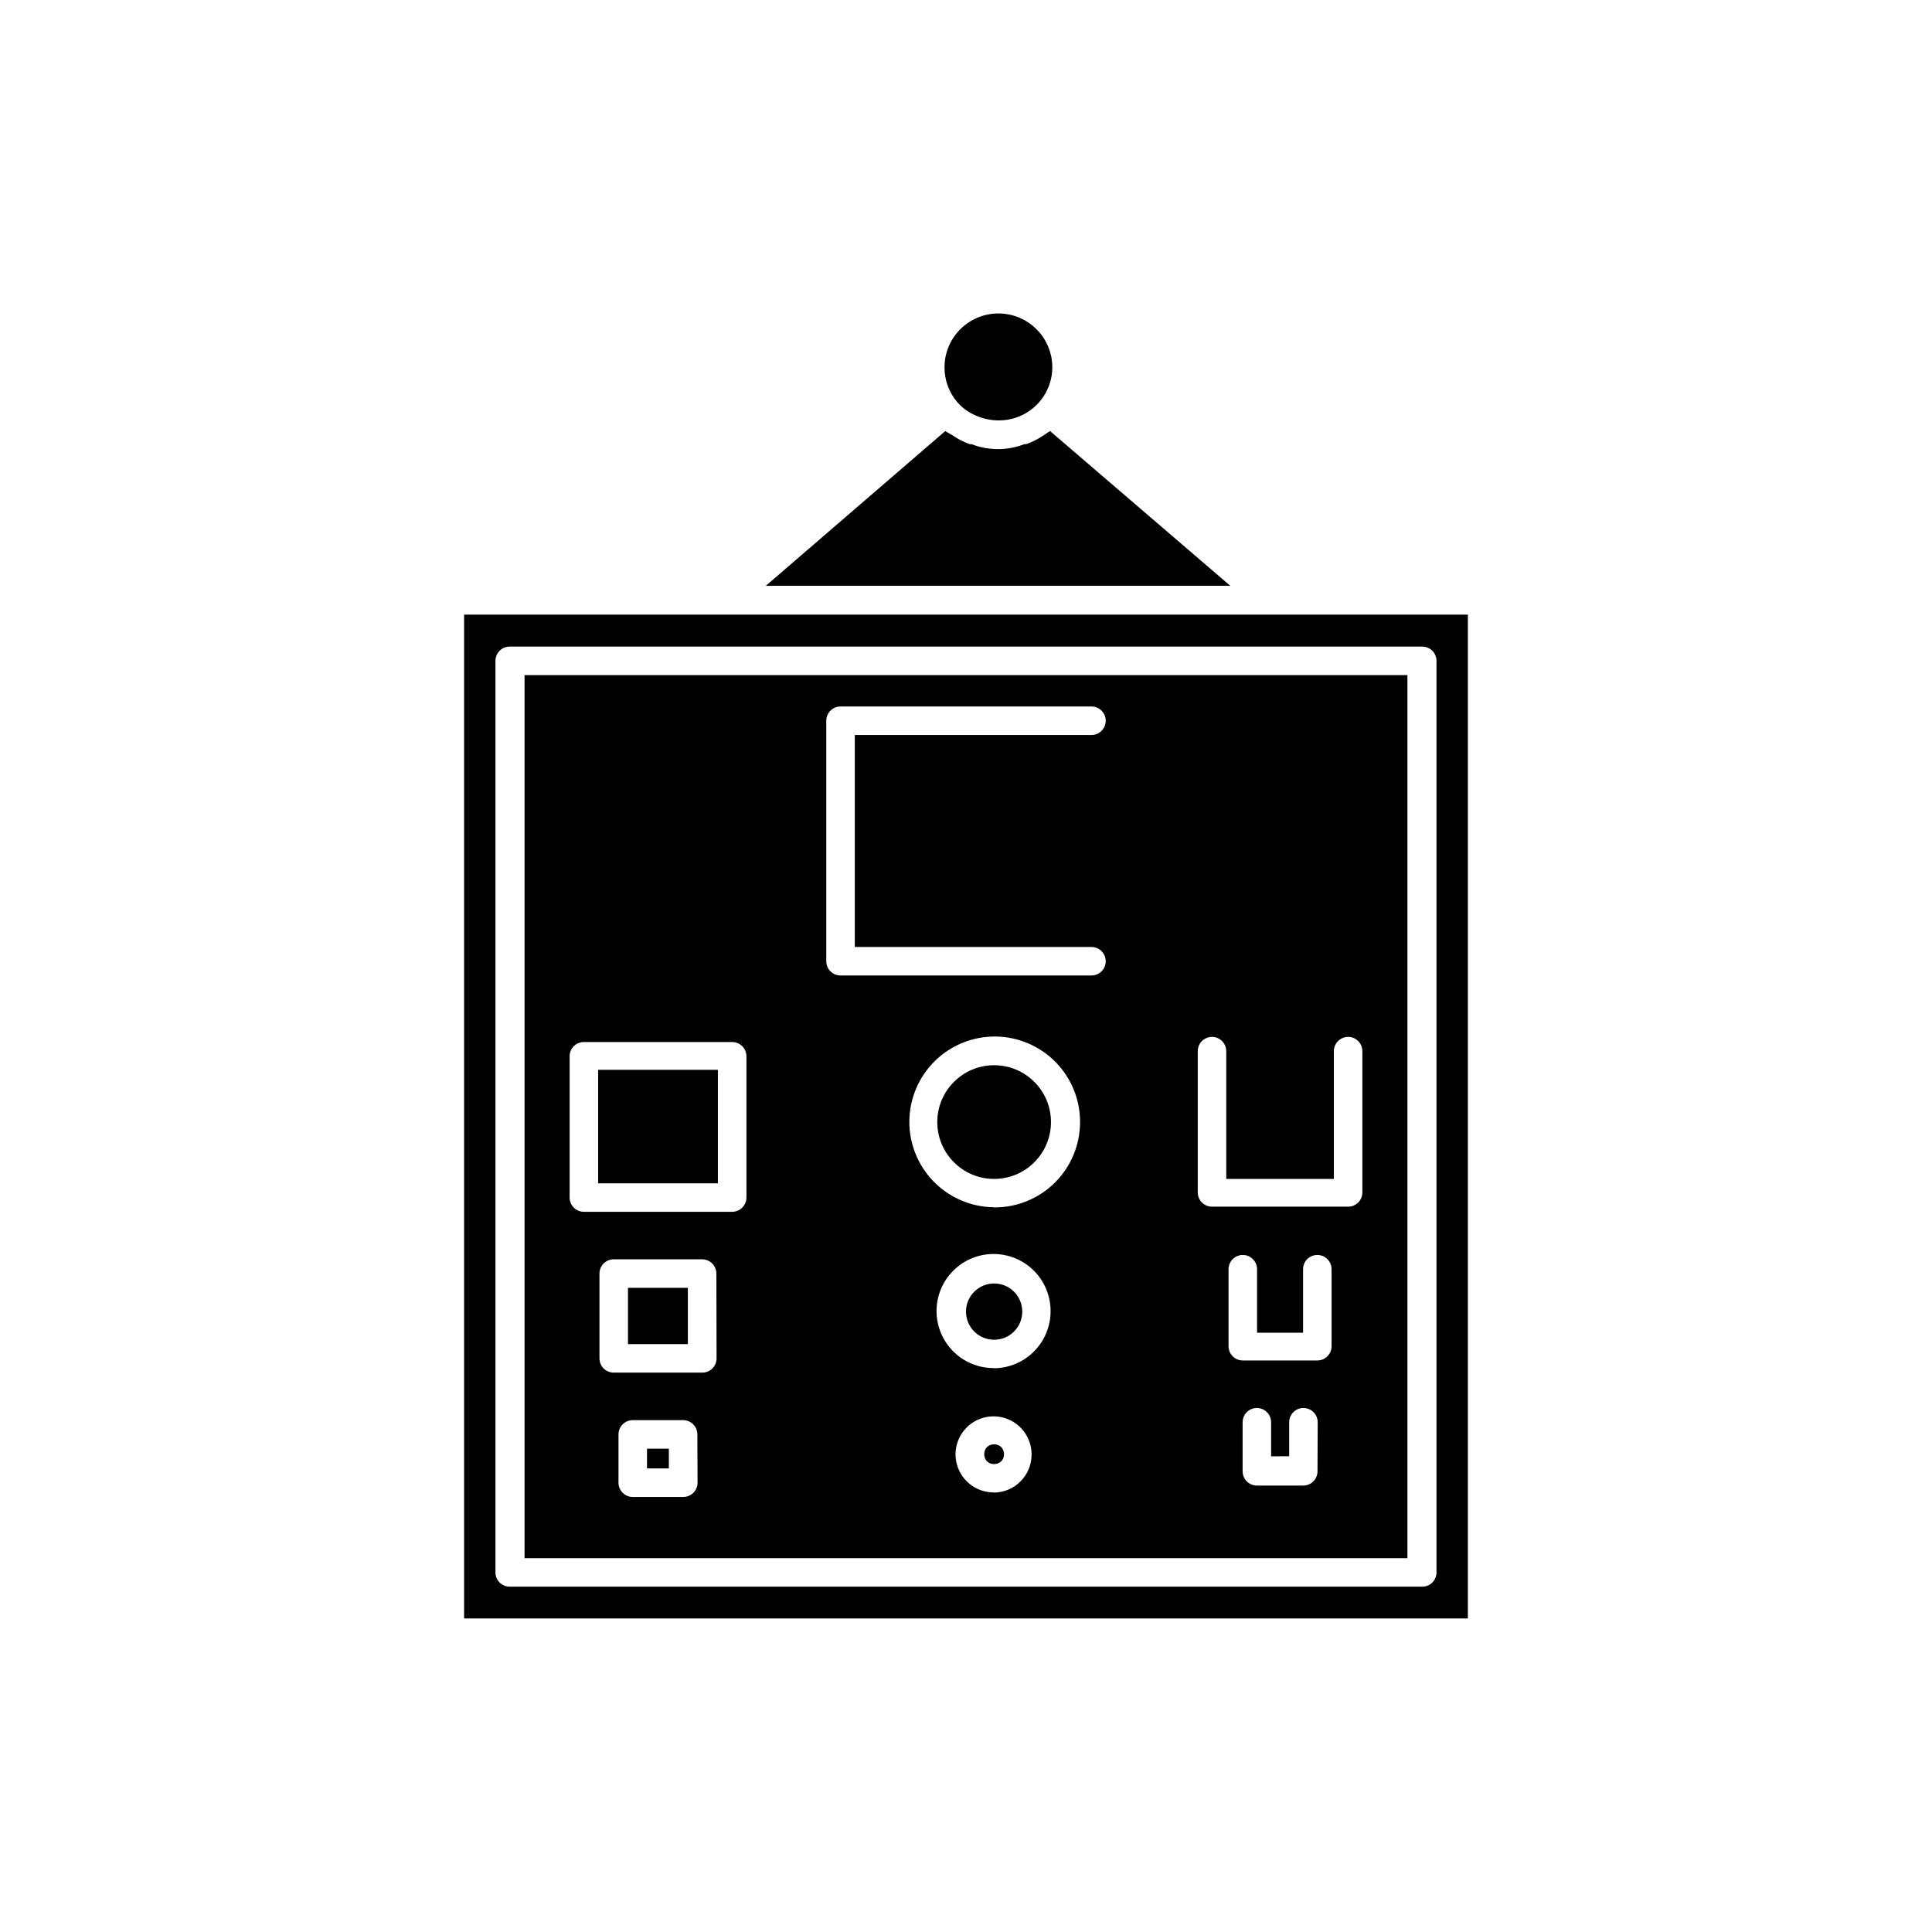
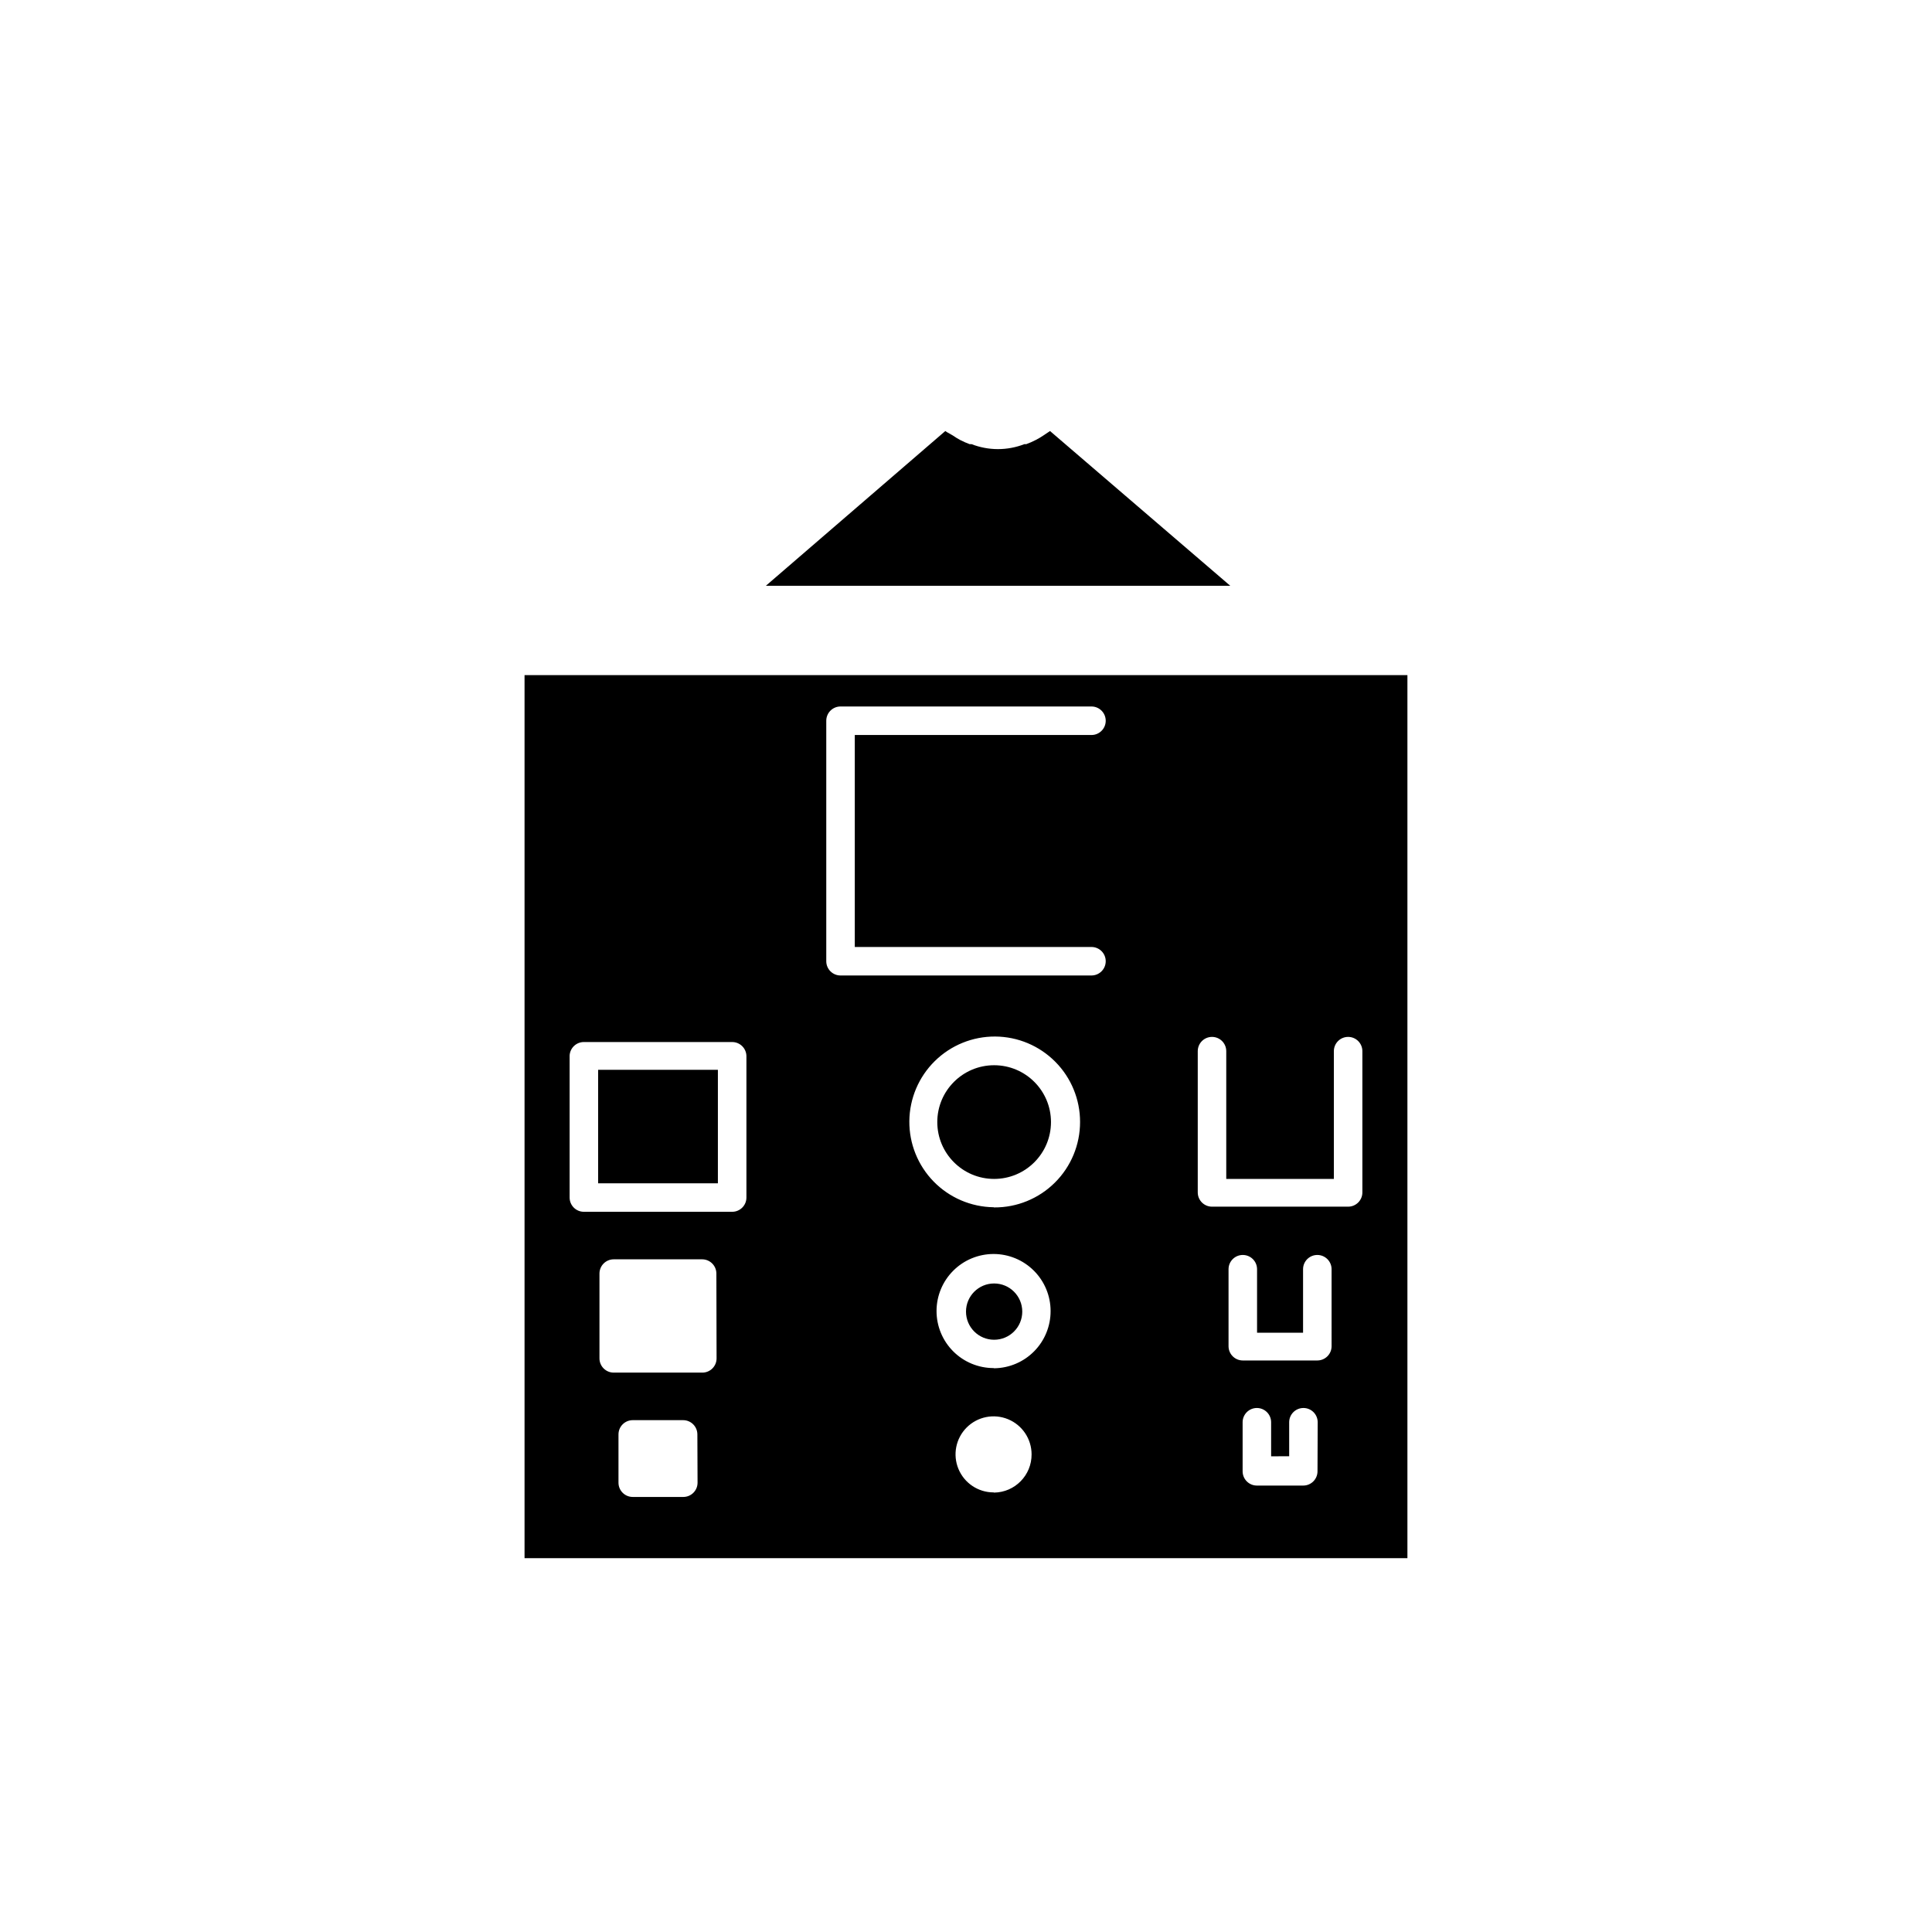
<svg xmlns="http://www.w3.org/2000/svg" fill="#000000" width="800px" height="800px" version="1.1" viewBox="144 144 512 512">
  <g>
    <path d="m302.51 427.51h31.738v30.078h-31.738z" />
-     <path d="m410.07 529.38c0 3.496-5.238 3.496-5.238 0 0-3.492 5.238-3.492 5.238 0" />
    <path d="m414.91 491.59c0 4.121-3.336 7.457-7.457 7.457-4.117 0-7.453-3.336-7.453-7.457 0-4.117 3.336-7.457 7.453-7.457 4.121 0 7.457 3.34 7.457 7.457" />
    <path d="m422.27 258.23-0.453 0.301-1.359 0.906v0.004c-0.633 0.422-1.289 0.809-1.965 1.156-0.816 0.422-1.656 0.793-2.519 1.109h-0.504c-4.504 1.75-9.5 1.75-14.004 0h-0.504c-0.863-0.316-1.707-0.688-2.519-1.109-0.68-0.363-1.332-0.77-1.965-1.207l-1.512-0.859-0.453-0.301-47.559 41.012h123.08z" />
-     <path d="m397.73 250.62c1.383 1.566 3.106 2.789 5.039 3.578 1.848 0.797 3.836 1.207 5.844 1.211 3.758 0.039 7.379-1.422 10.055-4.062 2.676-2.637 4.191-6.234 4.203-9.996 0-7.887-6.394-14.281-14.281-14.281-7.891 0-14.285 6.394-14.285 14.281-0.012 3.402 1.203 6.695 3.426 9.27z" />
-     <path d="m315.46 527.91h5.793v5.238h-5.793z" />
    <path d="m422.52 441.36c0 8.32-6.746 15.066-15.066 15.066-8.316 0-15.062-6.746-15.062-15.066 0-8.316 6.746-15.062 15.062-15.062 8.32 0 15.066 6.746 15.066 15.062" />
-     <path d="m310.42 485.29h15.871v14.914h-15.871z" />
    <path d="m516.98 322.91h-233.97v234.02h233.97zm-188.12 214.02c0 2.086-1.691 3.777-3.777 3.777h-13.402c-2.086 0-3.777-1.691-3.777-3.777v-12.797c0-2.086 1.691-3.777 3.777-3.777h13.352c2.086 0 3.777 1.691 3.777 3.777zm5.039-32.949c0 2.086-1.691 3.777-3.777 3.777h-23.477c-2.09 0-3.781-1.691-3.781-3.777v-22.469c0-2.086 1.691-3.781 3.781-3.781h23.426c2.086 0 3.777 1.695 3.777 3.781zm7.91-42.621c0 2.086-1.691 3.777-3.777 3.777h-39.297c-2.09 0-3.781-1.691-3.781-3.777v-37.637c0.109-2.008 1.77-3.578 3.781-3.574h39.297c2.086 0 3.777 1.691 3.777 3.777zm65.496 78.141c-4.078 0-7.75-2.457-9.309-6.223-1.562-3.762-0.699-8.098 2.184-10.98 2.883-2.879 7.215-3.742 10.98-2.184 3.766 1.559 6.219 5.234 6.219 9.309 0.027 5.527-4.398 10.047-9.926 10.129zm0-32.949c-4.008 0-7.856-1.594-10.688-4.426-2.836-2.836-4.426-6.68-4.426-10.688 0-4.012 1.59-7.856 4.426-10.688 2.832-2.836 6.68-4.43 10.688-4.43 4.008 0 7.852 1.594 10.688 4.43 2.832 2.832 4.426 6.676 4.426 10.688 0.012 3.988-1.551 7.824-4.356 10.664-2.805 2.844-6.617 4.461-10.609 4.5zm0-42.621c-5.984-0.082-11.695-2.531-15.875-6.809-4.184-4.281-6.5-10.047-6.445-16.031 0.059-5.984 2.484-11.699 6.75-15.898 4.266-4.199 10.02-6.539 16.004-6.504s11.711 2.441 15.926 6.691c4.215 4.246 6.574 9.992 6.562 15.977 0 6.027-2.402 11.805-6.68 16.051-4.273 4.246-10.066 6.613-16.094 6.57zm25.945-68.973c2.086 0 3.777 1.691 3.777 3.777 0 2.086-1.691 3.777-3.777 3.777h-66.504c-2.086 0-3.777-1.691-3.777-3.777v-63.73c0-2.086 1.691-3.781 3.777-3.781h66.504c2.086 0 3.777 1.695 3.777 3.781 0 2.086-1.691 3.777-3.777 3.777h-62.723v56.176zm59.902 138.95c0 2.086-1.691 3.781-3.777 3.781h-12.293c-2.086 0-3.777-1.695-3.777-3.781v-12.996c0-2.09 1.691-3.781 3.777-3.781 2.086 0 3.777 1.691 3.777 3.781v9.02l4.785-0.004v-9.016c0-2.09 1.691-3.781 3.781-3.781 2.086 0 3.777 1.691 3.777 3.781zm3.731-33.148c0 2.086-1.695 3.777-3.781 3.777h-19.75c-2.086 0-3.777-1.691-3.777-3.777v-20.406c0-2.086 1.691-3.777 3.777-3.777 2.09 0 3.781 1.691 3.781 3.777v16.828h12.191v-16.828c0-2.086 1.691-3.777 3.777-3.777 2.086 0 3.781 1.691 3.781 3.777zm8.16-40.758c0 2.086-1.691 3.777-3.777 3.777h-36.074c-2.086 0-3.777-1.691-3.777-3.777v-37.434c0-2.09 1.691-3.781 3.777-3.781 2.086 0 3.777 1.691 3.777 3.781v33.855h28.516v-33.855c0-2.09 1.691-3.781 3.781-3.781 2.086 0 3.777 1.691 3.777 3.781z" />
-     <path d="m266.99 306.89v266.01h266.01v-266.01zm253.92 8.465c2.086 0 3.777 1.691 3.777 3.777v241.58c0 2.086-1.691 3.777-3.777 3.777h-241.83c-2.09 0-3.781-1.691-3.781-3.777v-241.58c0-2.086 1.691-3.777 3.781-3.777z" />
  </g>
</svg>